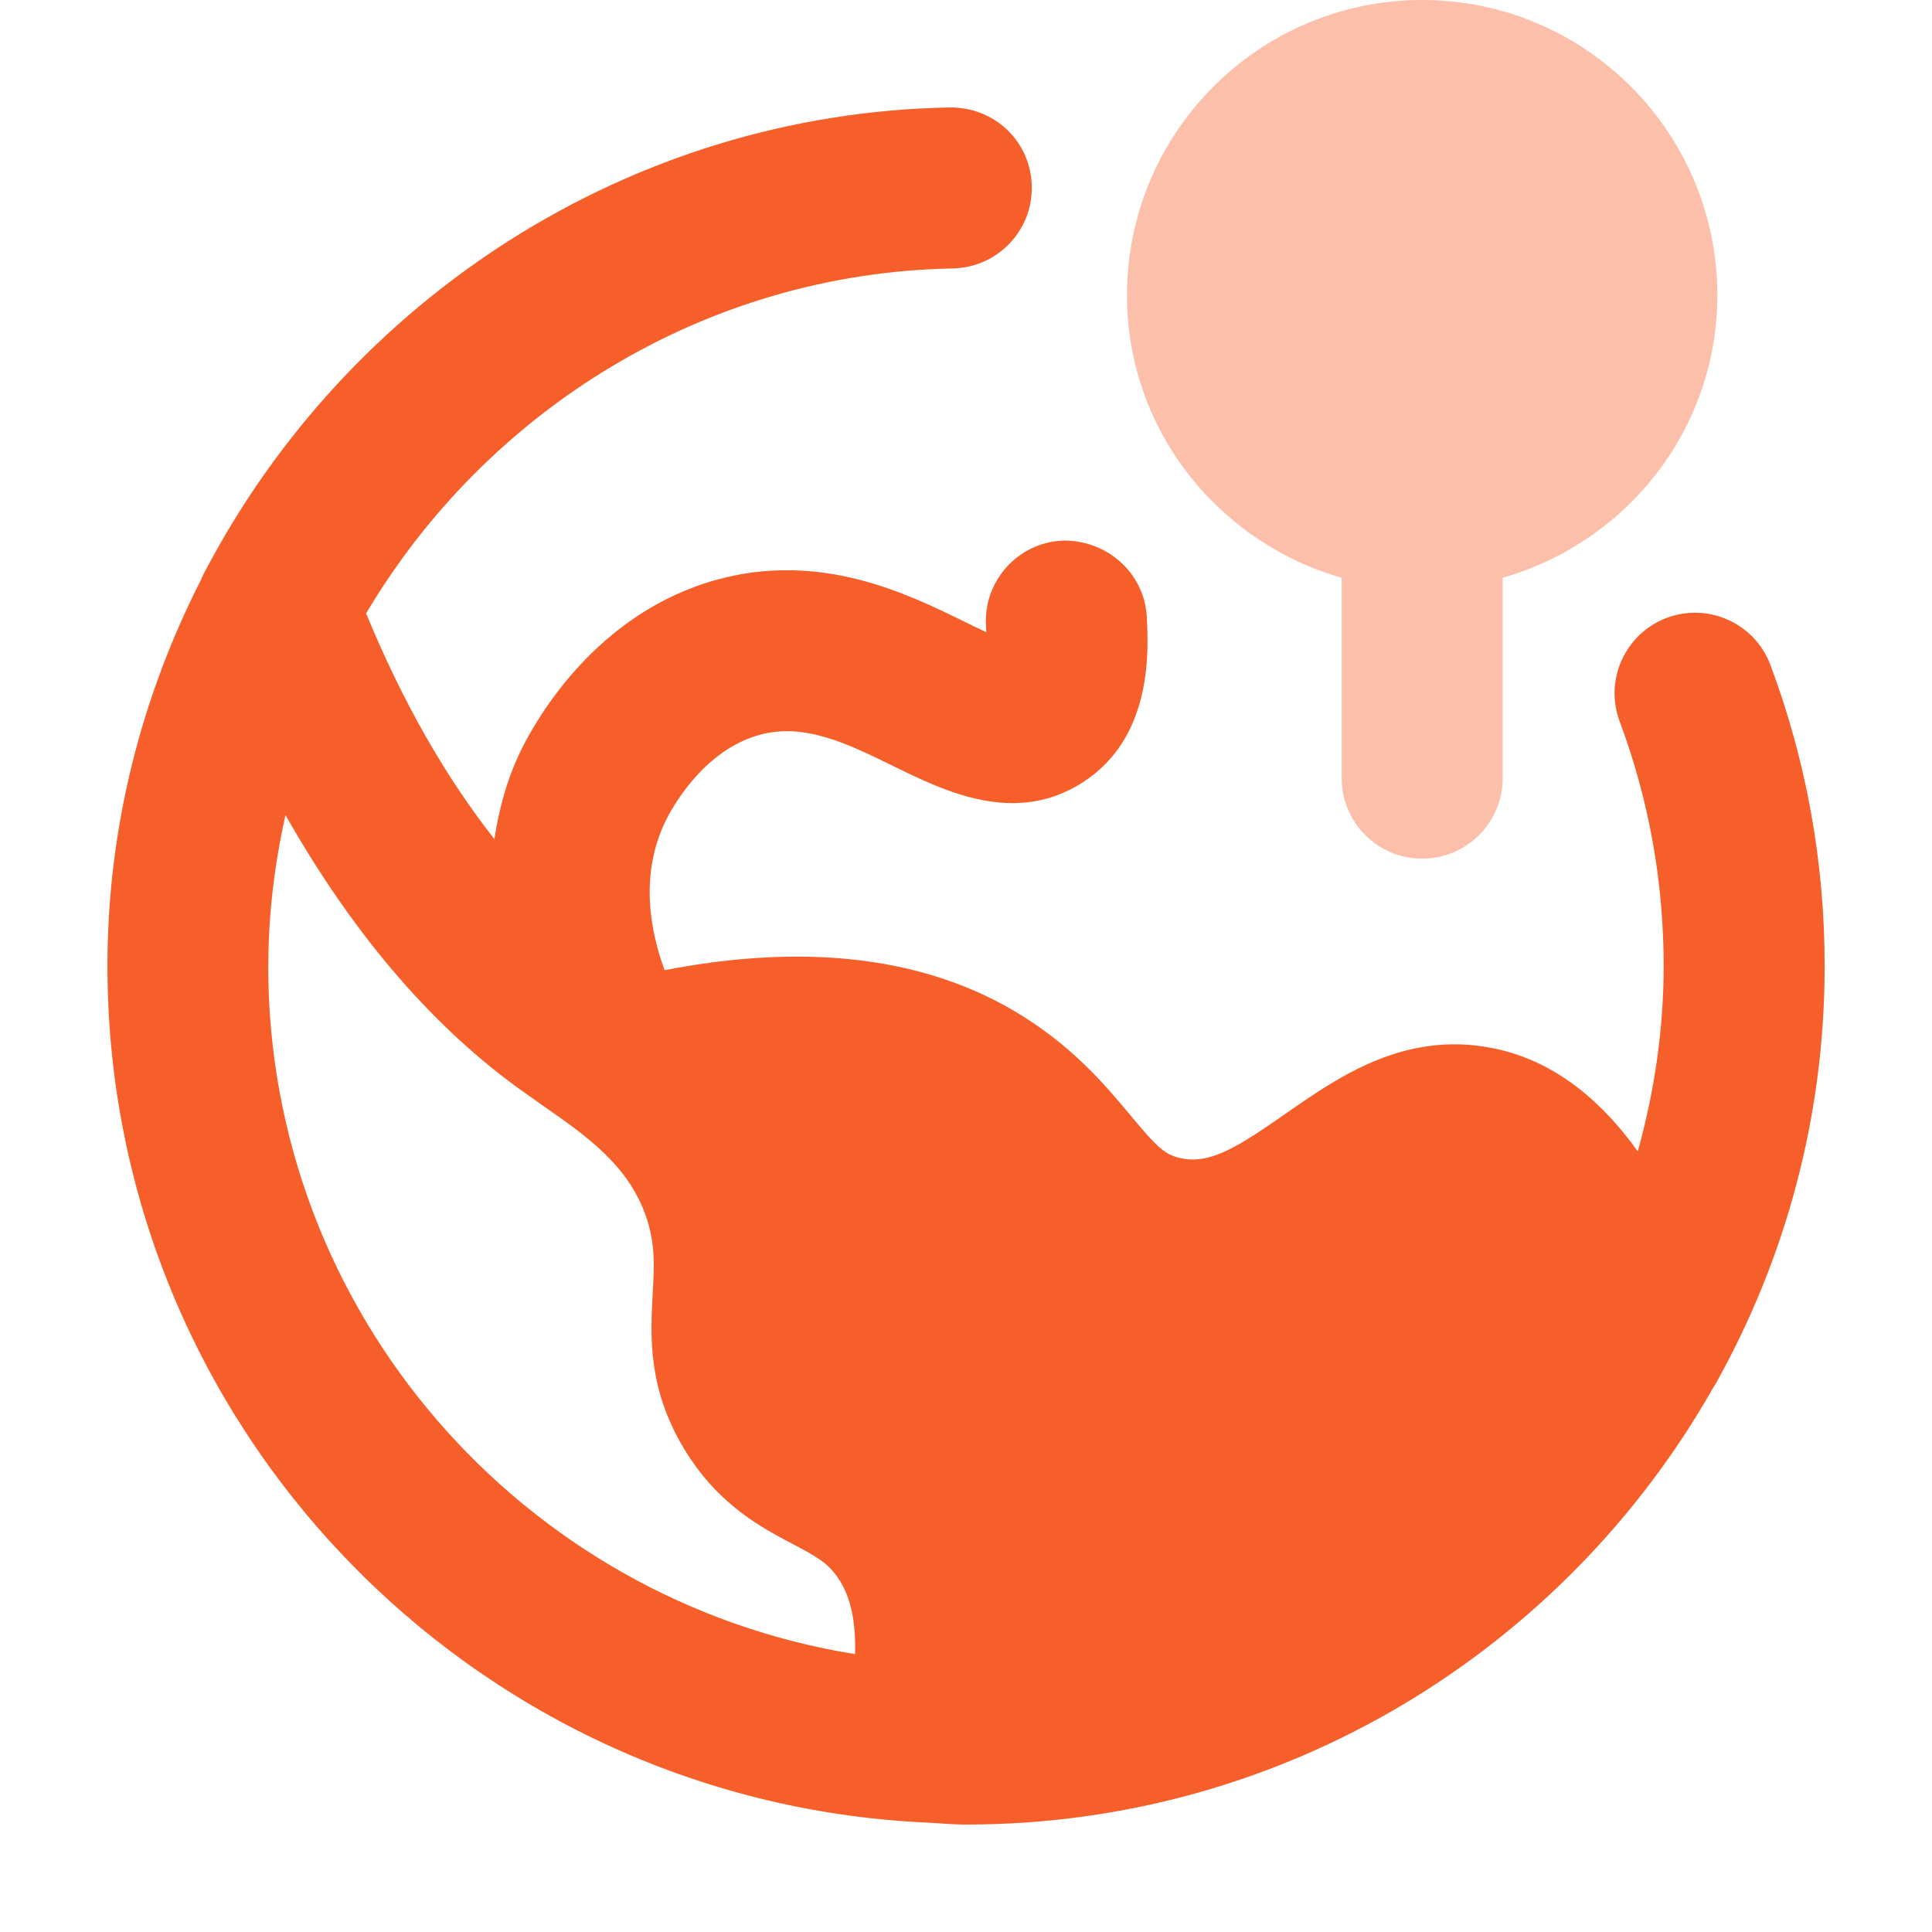
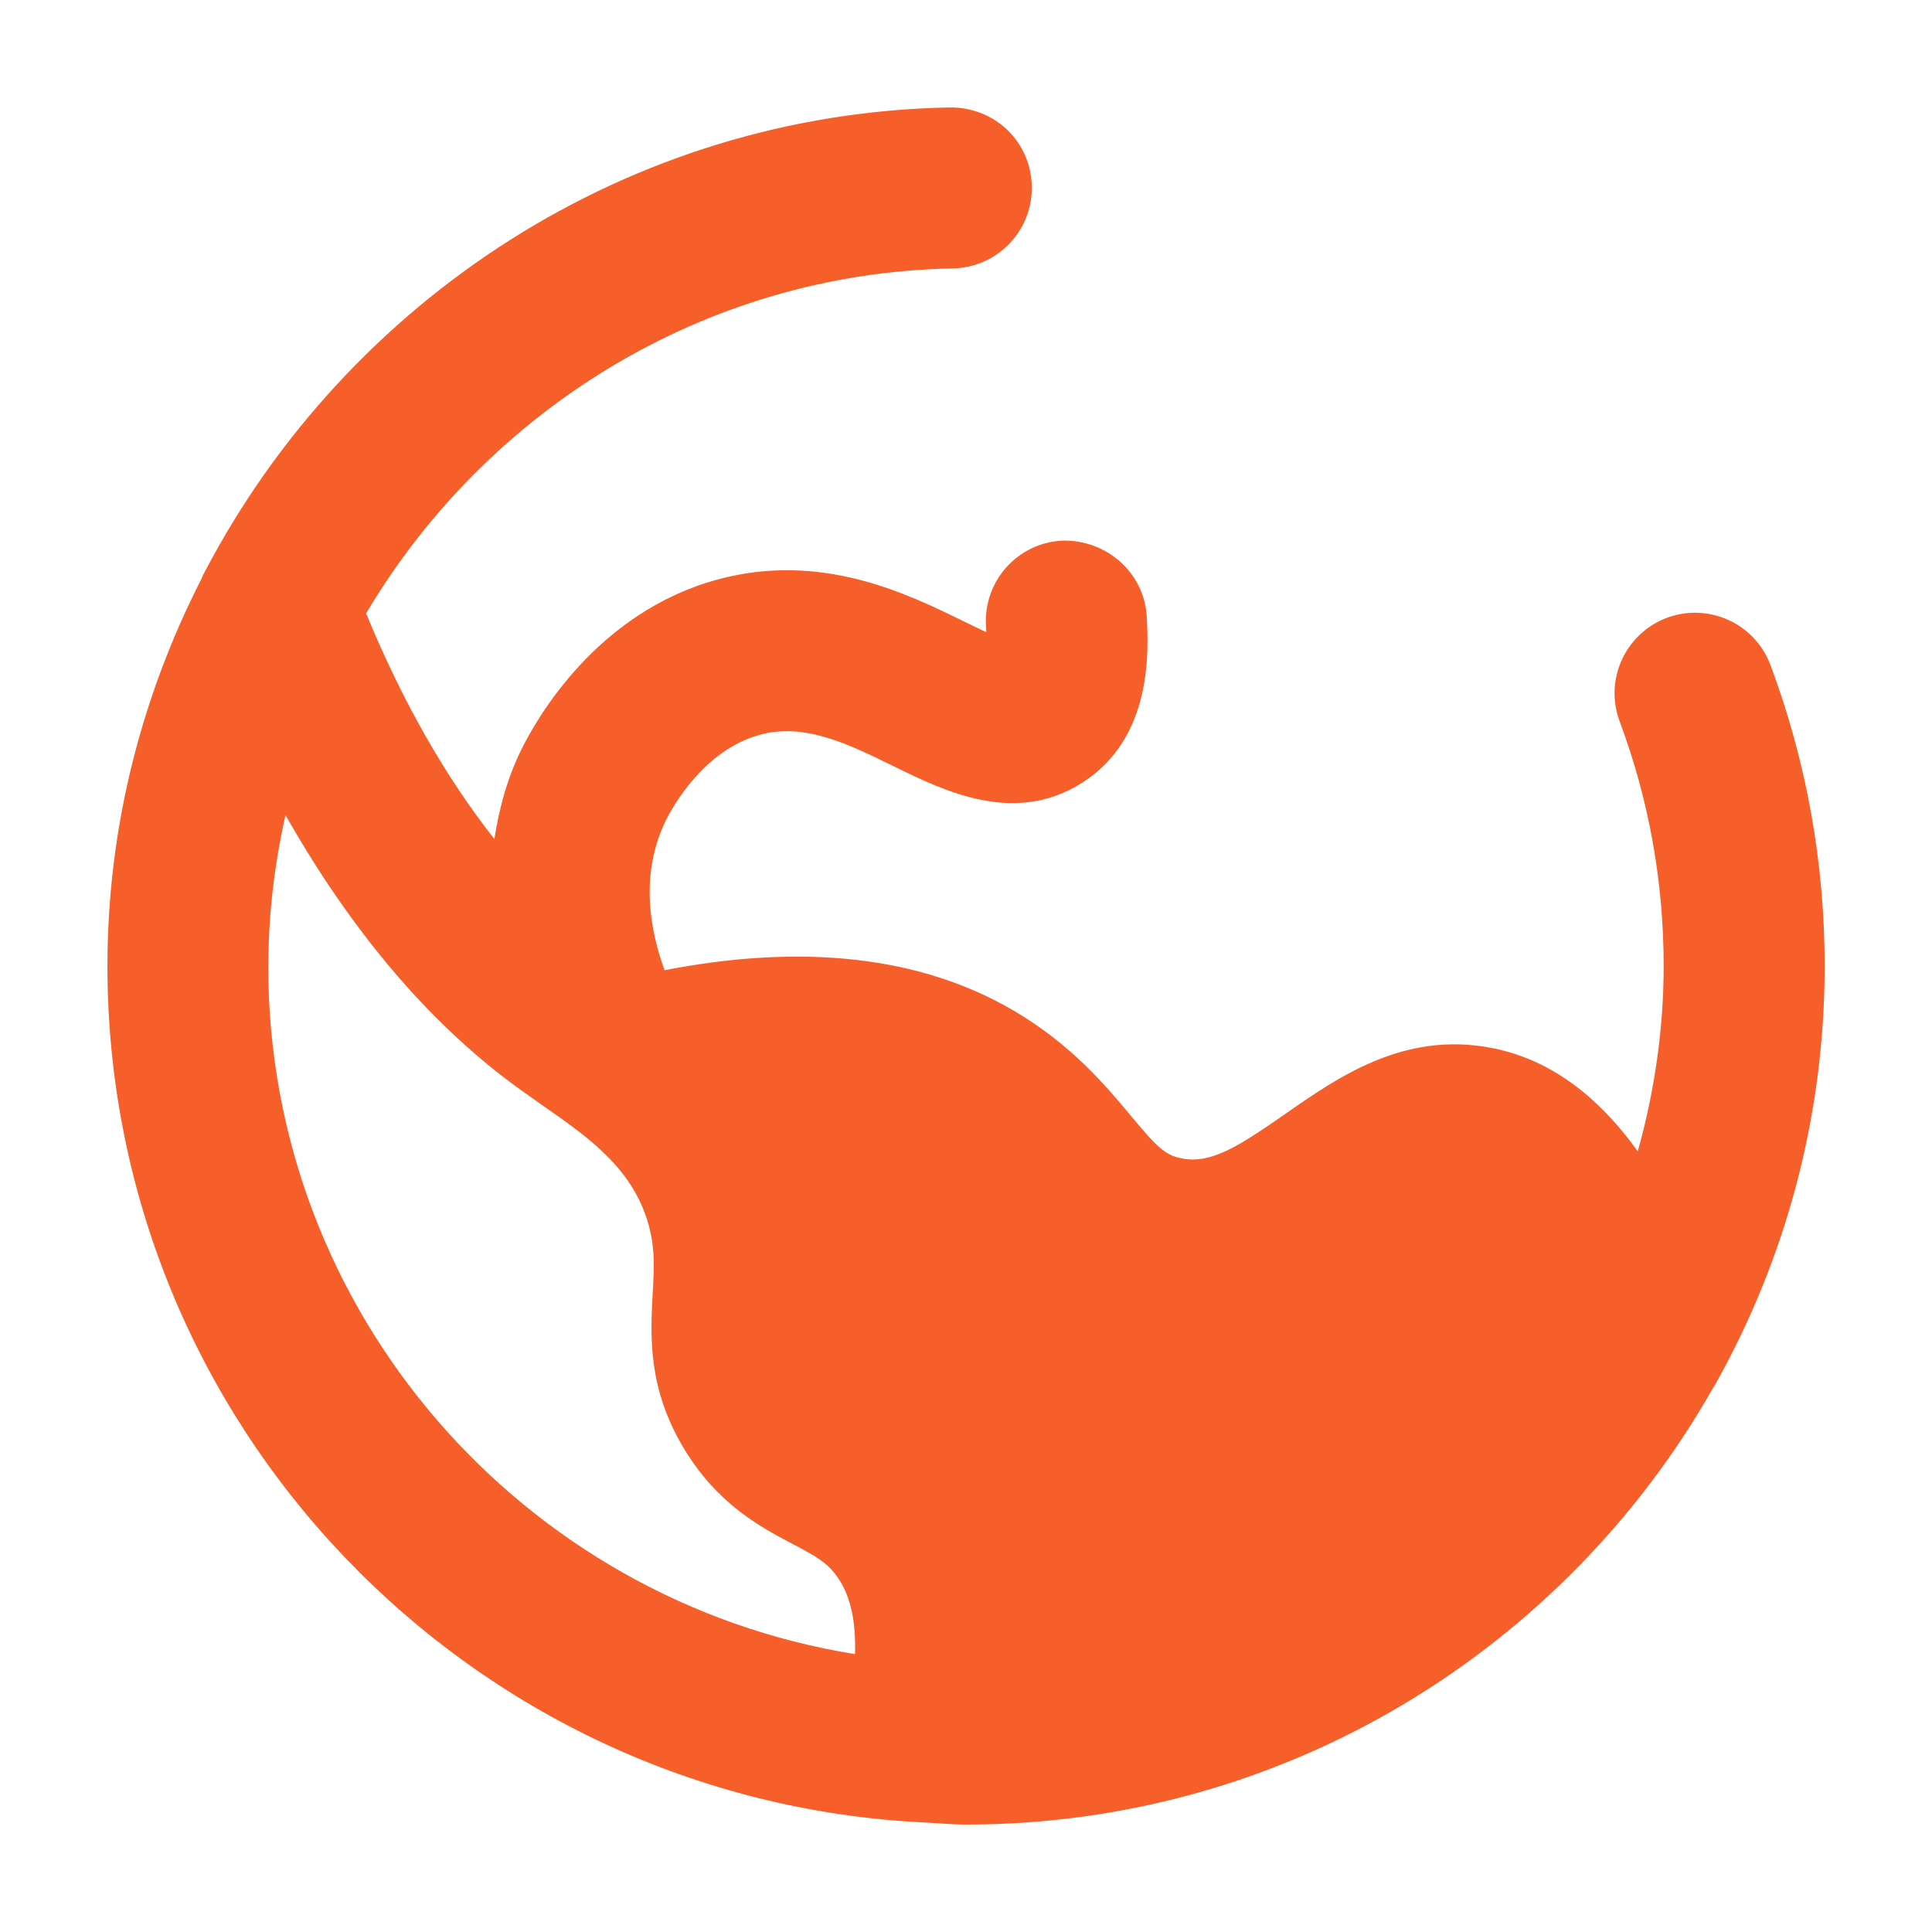
<svg xmlns="http://www.w3.org/2000/svg" width="18" height="18" viewBox="0 0 18 18" fill="none">
  <path d="M15.995 12.873C16.634 11.725 17 10.405 17 9C17 8.036 16.83 7.092 16.495 6.196C16.35 5.808 15.918 5.612 15.53 5.756C15.142 5.902 14.945 6.334 15.09 6.721C15.362 7.449 15.5 8.215 15.5 8.999C15.5 9.598 15.412 10.176 15.259 10.727C14.87 10.186 14.417 9.862 13.89 9.762C13.076 9.608 12.465 10.036 11.972 10.38C11.556 10.669 11.286 10.848 11.013 10.793C10.856 10.764 10.782 10.691 10.533 10.392C10.301 10.114 9.983 9.732 9.441 9.414C8.566 8.902 7.467 8.792 6.192 9.039C6.06 8.68 5.955 8.15 6.204 7.643C6.257 7.536 6.547 6.993 7.075 6.847C7.491 6.73 7.898 6.929 8.324 7.138C8.801 7.372 9.455 7.693 10.083 7.292C10.744 6.872 10.7 6.054 10.684 5.746C10.662 5.332 10.304 5.025 9.895 5.037C9.481 5.059 9.164 5.412 9.186 5.826C9.187 5.849 9.188 5.87 9.189 5.89C9.12 5.858 9.048 5.823 8.985 5.792C8.451 5.53 7.646 5.134 6.675 5.402C5.559 5.711 5.003 6.689 4.858 6.982C4.719 7.265 4.649 7.544 4.606 7.817C4.15 7.238 3.75 6.538 3.411 5.715C4.526 3.834 6.556 2.544 8.877 2.501C9.291 2.493 9.621 2.151 9.613 1.737C9.605 1.323 9.274 0.998 8.849 1.001C5.848 1.057 3.238 2.801 1.918 5.308C1.902 5.338 1.887 5.366 1.875 5.397C1.32 6.484 1.001 7.707 1.001 8.999C1.001 13.275 4.375 16.768 8.6 16.979H8.603C8.736 16.985 8.867 16.999 9.001 16.999C11.984 16.999 14.586 15.355 15.962 12.928C15.973 12.909 15.987 12.892 15.996 12.872L15.995 12.873ZM2.5 9C2.5 8.518 2.558 8.048 2.66 7.594C3.261 8.653 3.974 9.513 4.813 10.127L5.051 10.296C5.459 10.58 5.844 10.848 6.013 11.317C6.107 11.579 6.096 11.787 6.081 12.05C6.06 12.443 6.032 12.931 6.373 13.497C6.686 14.017 7.091 14.23 7.387 14.386C7.613 14.505 7.717 14.564 7.813 14.709C7.93 14.884 7.975 15.123 7.966 15.411C4.873 14.914 2.499 12.233 2.499 9.001L2.5 9Z" fill="#F75F2A" />
-   <path d="M16 2.75C16 1.233 14.767 0 13.25 0C11.733 0 10.5 1.233 10.5 2.75C10.5 4.005 11.349 5.054 12.5 5.383V7.25C12.5 7.664 12.836 8 13.25 8C13.664 8 14 7.664 14 7.25V5.383C15.151 5.054 16 4.005 16 2.75Z" fill="#F75F2A" fill-opacity="0.4" />
</svg>